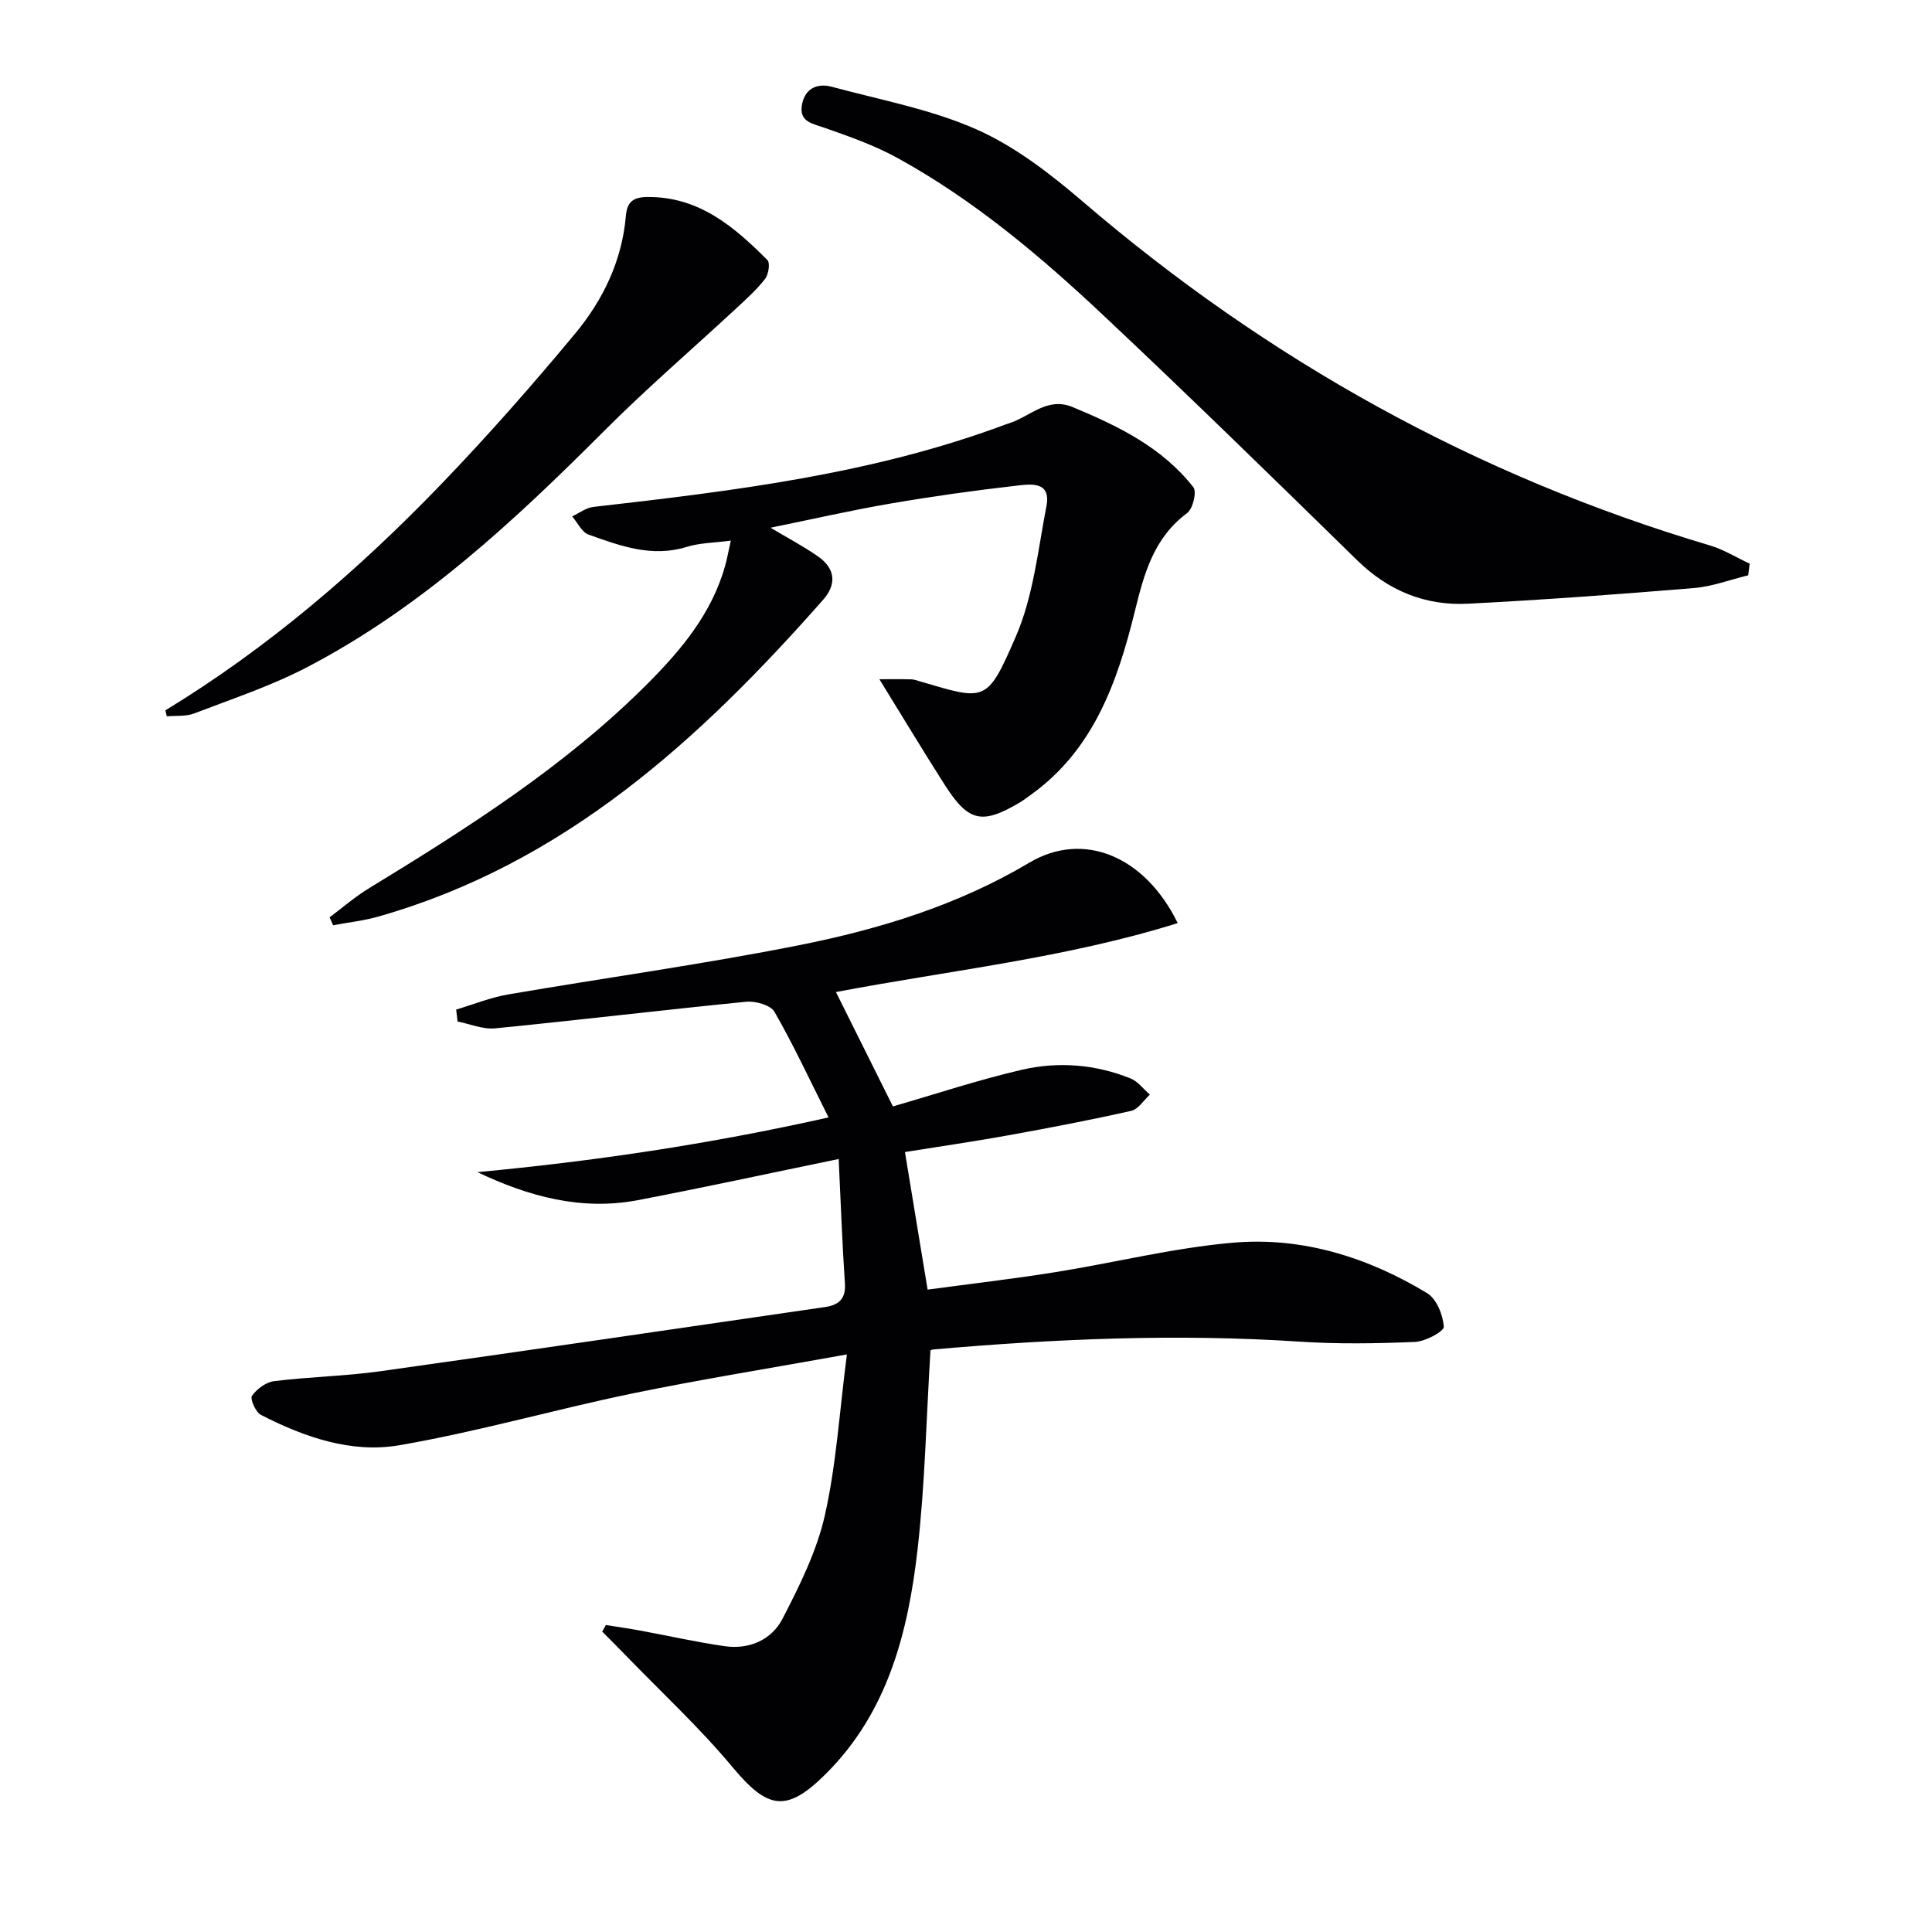
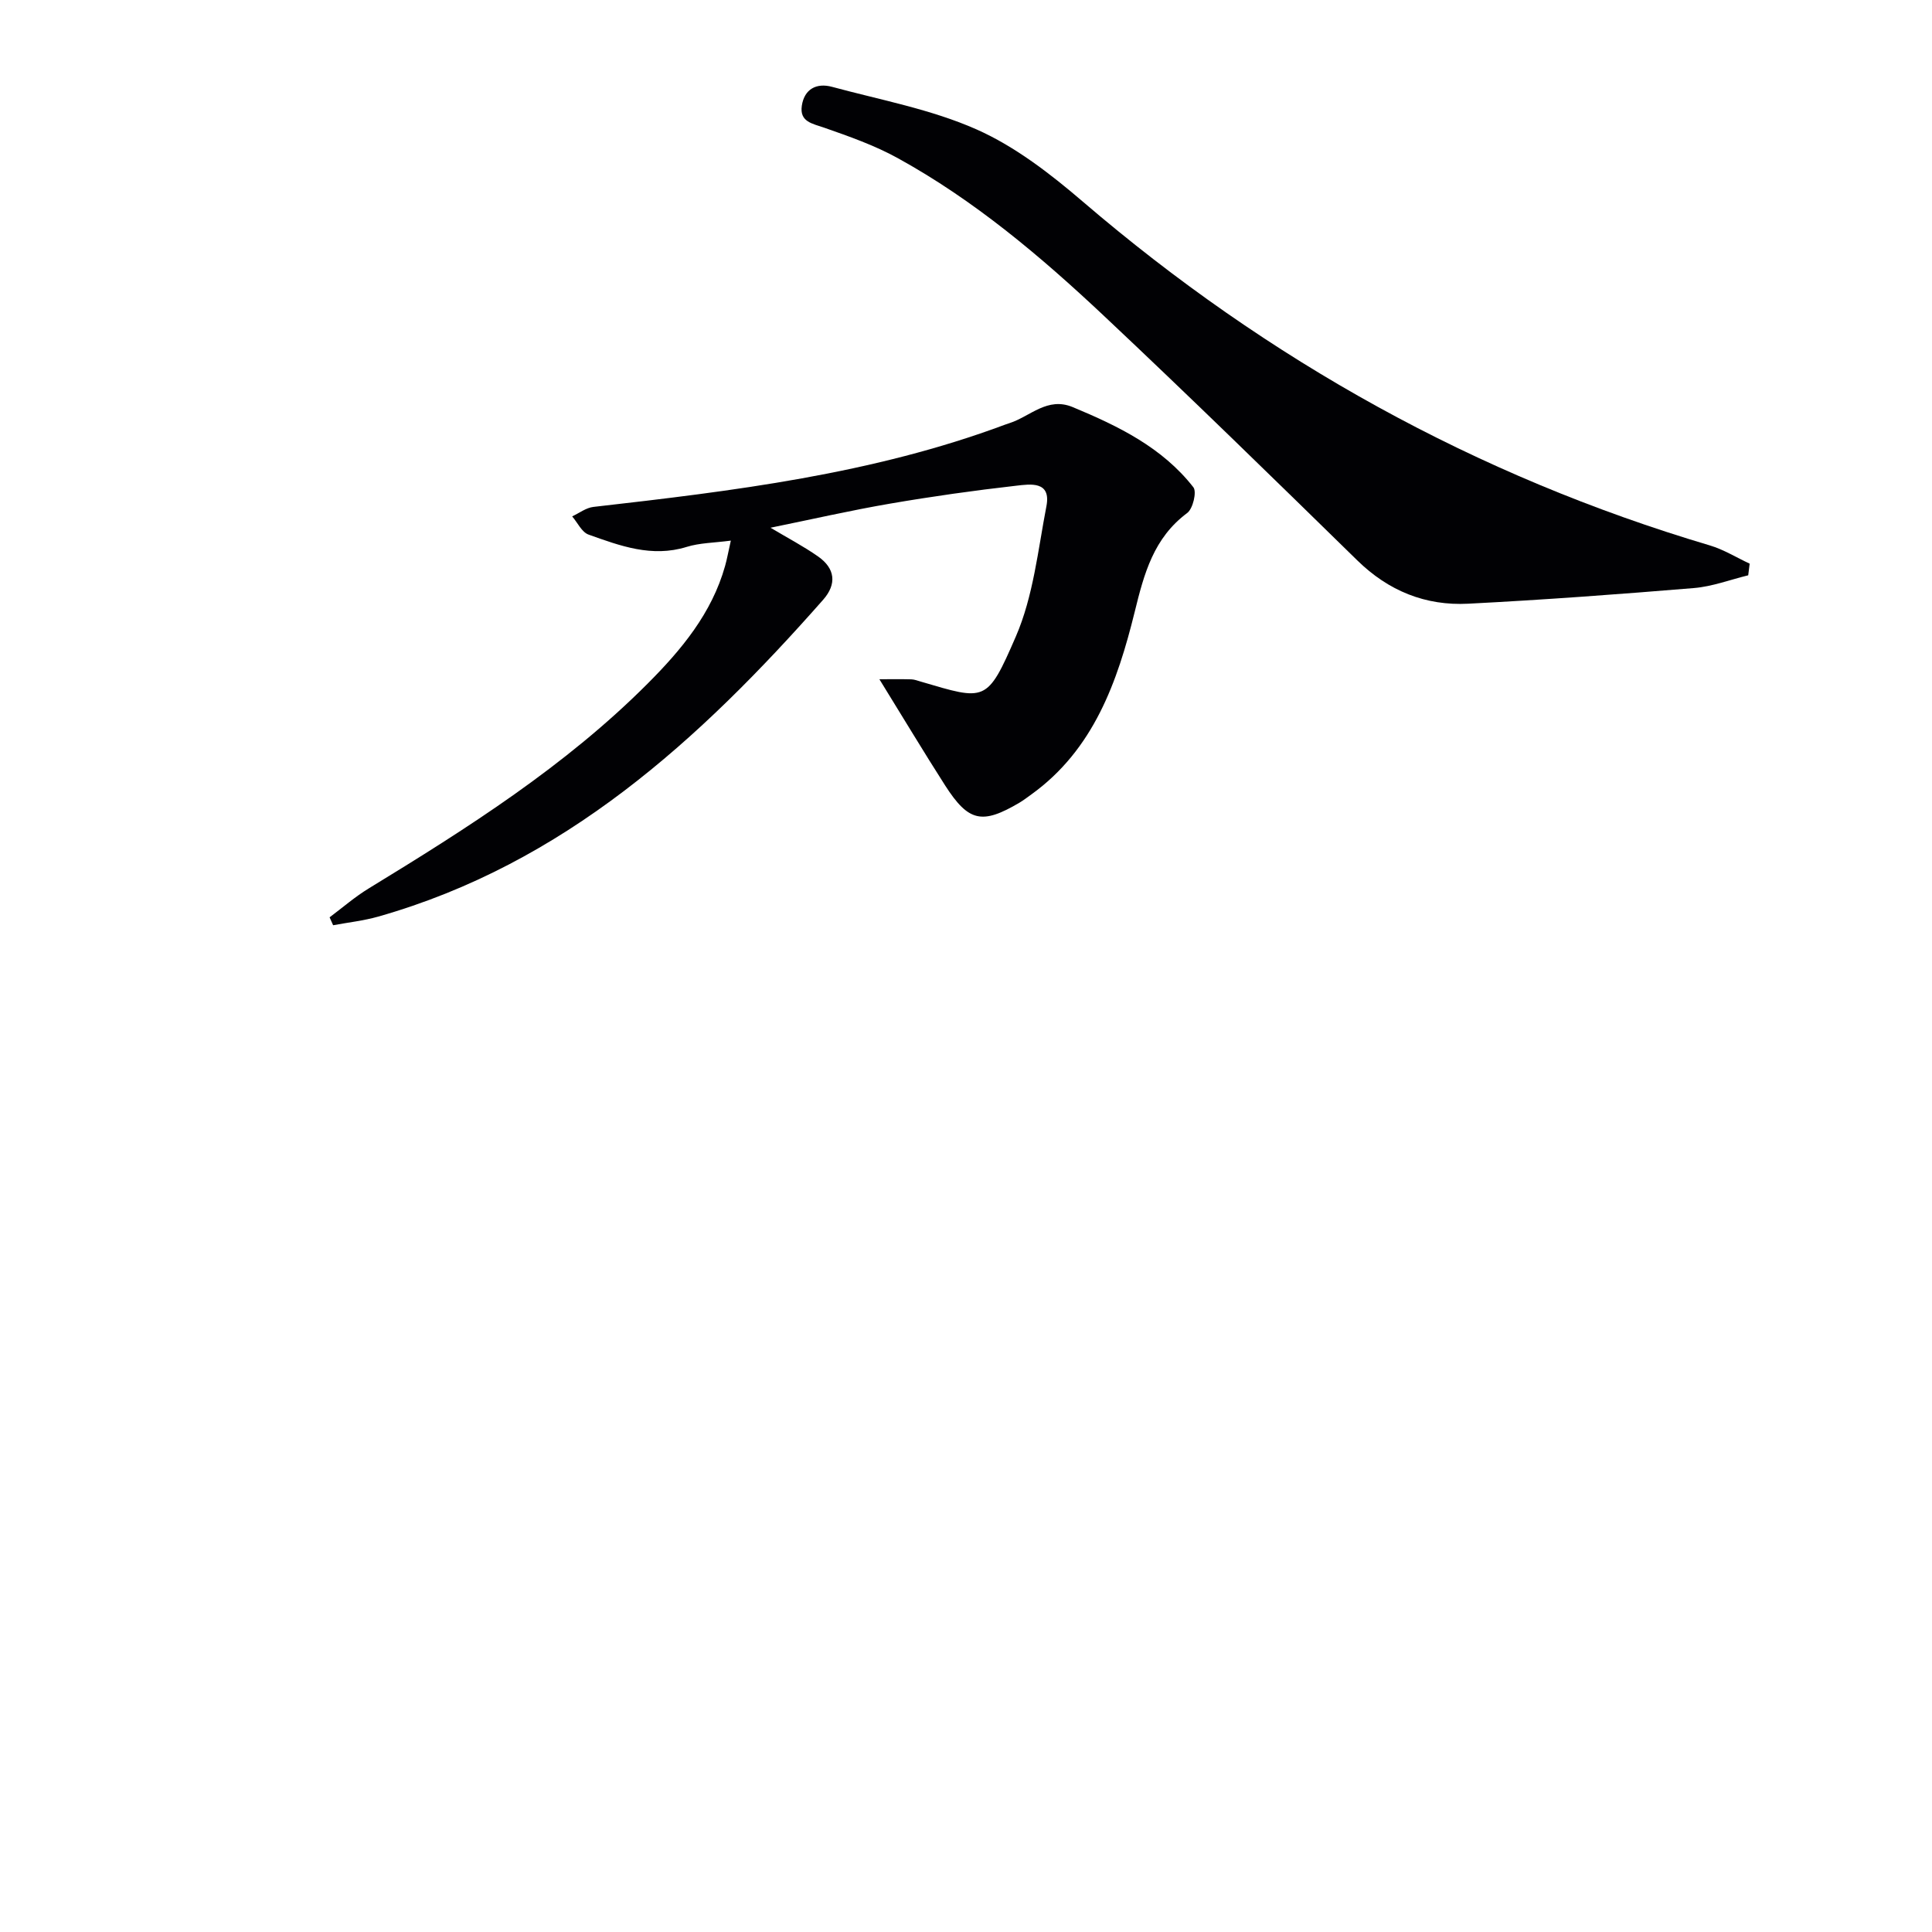
<svg xmlns="http://www.w3.org/2000/svg" enable-background="new 0 0 400 400" viewBox="0 0 400 400">
  <g fill="#010104">
-     <path d="m175.34 280.42c-15.95 2.88-30.36 5.18-44.64 8.13-16.08 3.33-31.92 7.91-48.08 10.68-9.9 1.7-19.64-1.7-28.6-6.29-1.09-.56-2.29-3.32-1.85-3.95 1-1.42 2.9-2.83 4.59-3.04 7.25-.9 14.6-1.02 21.83-2.03 30.74-4.31 61.45-8.84 92.16-13.3 2.79-.4 4.4-1.6 4.18-4.87-.56-8.37-.86-16.76-1.29-25.79-14.71 3.03-28.12 5.95-41.59 8.52-11.6 2.21-22.5-.7-33.21-5.8 23.98-2.26 47.66-5.71 72.7-11.33-3.96-7.9-7.28-15.06-11.2-21.87-.8-1.39-3.92-2.26-5.84-2.08-17.34 1.71-34.65 3.8-51.99 5.51-2.52.25-5.18-.91-7.78-1.42-.09-.82-.18-1.65-.28-2.47 3.56-1.06 7.06-2.49 10.7-3.12 20.11-3.46 40.36-6.24 60.36-10.22 16.61-3.31 32.77-8.26 47.6-17.07 11.23-6.68 23.96-1.35 30.72 12.51-23.08 7.22-46.97 9.76-70.76 14.27 3.92 7.87 7.74 15.54 11.8 23.68 8.86-2.56 17.66-5.49 26.66-7.58 7.55-1.75 15.25-1.15 22.54 1.79 1.53.62 2.68 2.21 4 3.35-1.28 1.16-2.4 3.03-3.87 3.36-8.39 1.89-16.84 3.51-25.3 5.04-7.11 1.29-14.27 2.32-21.54 3.49 1.62 9.83 3.09 18.78 4.69 28.48 8.74-1.18 17.58-2.2 26.35-3.6 12.29-1.96 24.46-5.03 36.82-6.11 14.38-1.26 27.94 3 40.26 10.45 1.95 1.18 3.28 4.52 3.44 6.95.06.96-3.81 3.05-5.95 3.14-7.97.34-15.99.46-23.95-.06-25.32-1.68-50.55-.58-75.78 1.62-.46.04-.89.38-.6.25-.86 14-1.13 27.61-2.66 41.09-1.96 17.18-6.15 33.77-19.05 46.58-8.12 8.07-12 7.29-19.3-1.48-6.78-8.13-14.61-15.38-21.99-23.01-1.63-1.69-3.31-3.34-4.96-5.01.25-.46.51-.91.76-1.37 2.37.38 4.74.72 7.09 1.15 5.85 1.08 11.67 2.4 17.55 3.24 5.07.72 9.68-1.33 11.93-5.68 3.53-6.84 7.08-13.96 8.76-21.39 2.35-10.38 3-21.19 4.57-33.34z" />
    <path d="m182.07 140.63c2.27 0 4.44-.04 6.61.02.65.02 1.3.28 1.93.46 13.46 3.96 13.73 4.46 19.71-9.33 3.62-8.35 4.58-17.9 6.33-26.98 1.02-5.29-3.39-4.56-6.24-4.24-8.73.99-17.45 2.22-26.12 3.71-8.17 1.4-16.26 3.26-24.76 4.99 3.51 2.1 6.82 3.83 9.86 5.96 3.5 2.46 3.92 5.68 1.03 8.96-25.59 29.03-53.63 54.65-92.1 65.59-3.04.86-6.23 1.21-9.35 1.79-.24-.55-.48-1.09-.73-1.64 2.69-2.01 5.24-4.24 8.1-5.98 20.47-12.5 40.72-25.33 57.78-42.44 6.95-6.97 13.25-14.52 16-24.32.4-1.41.65-2.86 1.19-5.25-3.48.46-6.44.46-9.14 1.3-7.22 2.24-13.78-.22-20.32-2.55-1.4-.5-2.27-2.47-3.39-3.77 1.47-.68 2.88-1.79 4.41-1.96 28.89-3.3 57.74-6.77 85.24-17.04.31-.12.63-.22.94-.32 4.27-1.39 7.79-5.48 13.03-3.31 9.43 3.92 18.56 8.35 25 16.61.73.94-.1 4.43-1.27 5.31-6.97 5.19-8.93 12.52-10.89 20.51-3.56 14.42-8.48 28.47-21.39 37.77-.81.58-1.6 1.19-2.45 1.7-7.74 4.57-10.55 3.99-15.4-3.56-4.45-6.95-8.69-14.03-13.61-21.99z" />
    <path d="m361.95 119.11c-3.74.91-7.45 2.33-11.24 2.64-15.56 1.29-31.13 2.44-46.72 3.24-8.85.46-16.52-2.64-22.99-8.98-17.38-17-34.77-34-52.48-50.65-13.1-12.32-26.86-23.94-42.72-32.66-4.75-2.61-9.97-4.45-15.12-6.25-2.49-.87-5.17-1.21-4.67-4.57.52-3.46 3.06-4.77 6.26-3.9 10.05 2.72 20.5 4.64 29.93 8.82 8 3.55 15.31 9.22 22.04 14.99 38.3 32.82 81.37 56.76 129.75 71.13 2.87.85 5.51 2.5 8.26 3.78-.09.8-.19 1.61-.3 2.41z" />
-     <path d="m34.24 147.07c21.33-12.99 40.1-29.14 57.32-47.05 9.56-9.95 18.7-20.34 27.52-30.96 5.78-6.96 9.71-15.11 10.5-24.37.26-3 1.62-3.88 4.48-3.9 10.65-.1 17.94 6.15 24.82 13.05.6.6.25 2.96-.47 3.89-1.71 2.21-3.83 4.12-5.9 6.04-9.13 8.47-18.59 16.6-27.39 25.41-18.65 18.68-37.88 36.6-61.49 48.93-7.45 3.89-15.55 6.58-23.43 9.6-1.72.66-3.77.43-5.67.6-.09-.42-.19-.83-.29-1.24z" />
+     <path d="m34.24 147.07z" />
  </g>
</svg>